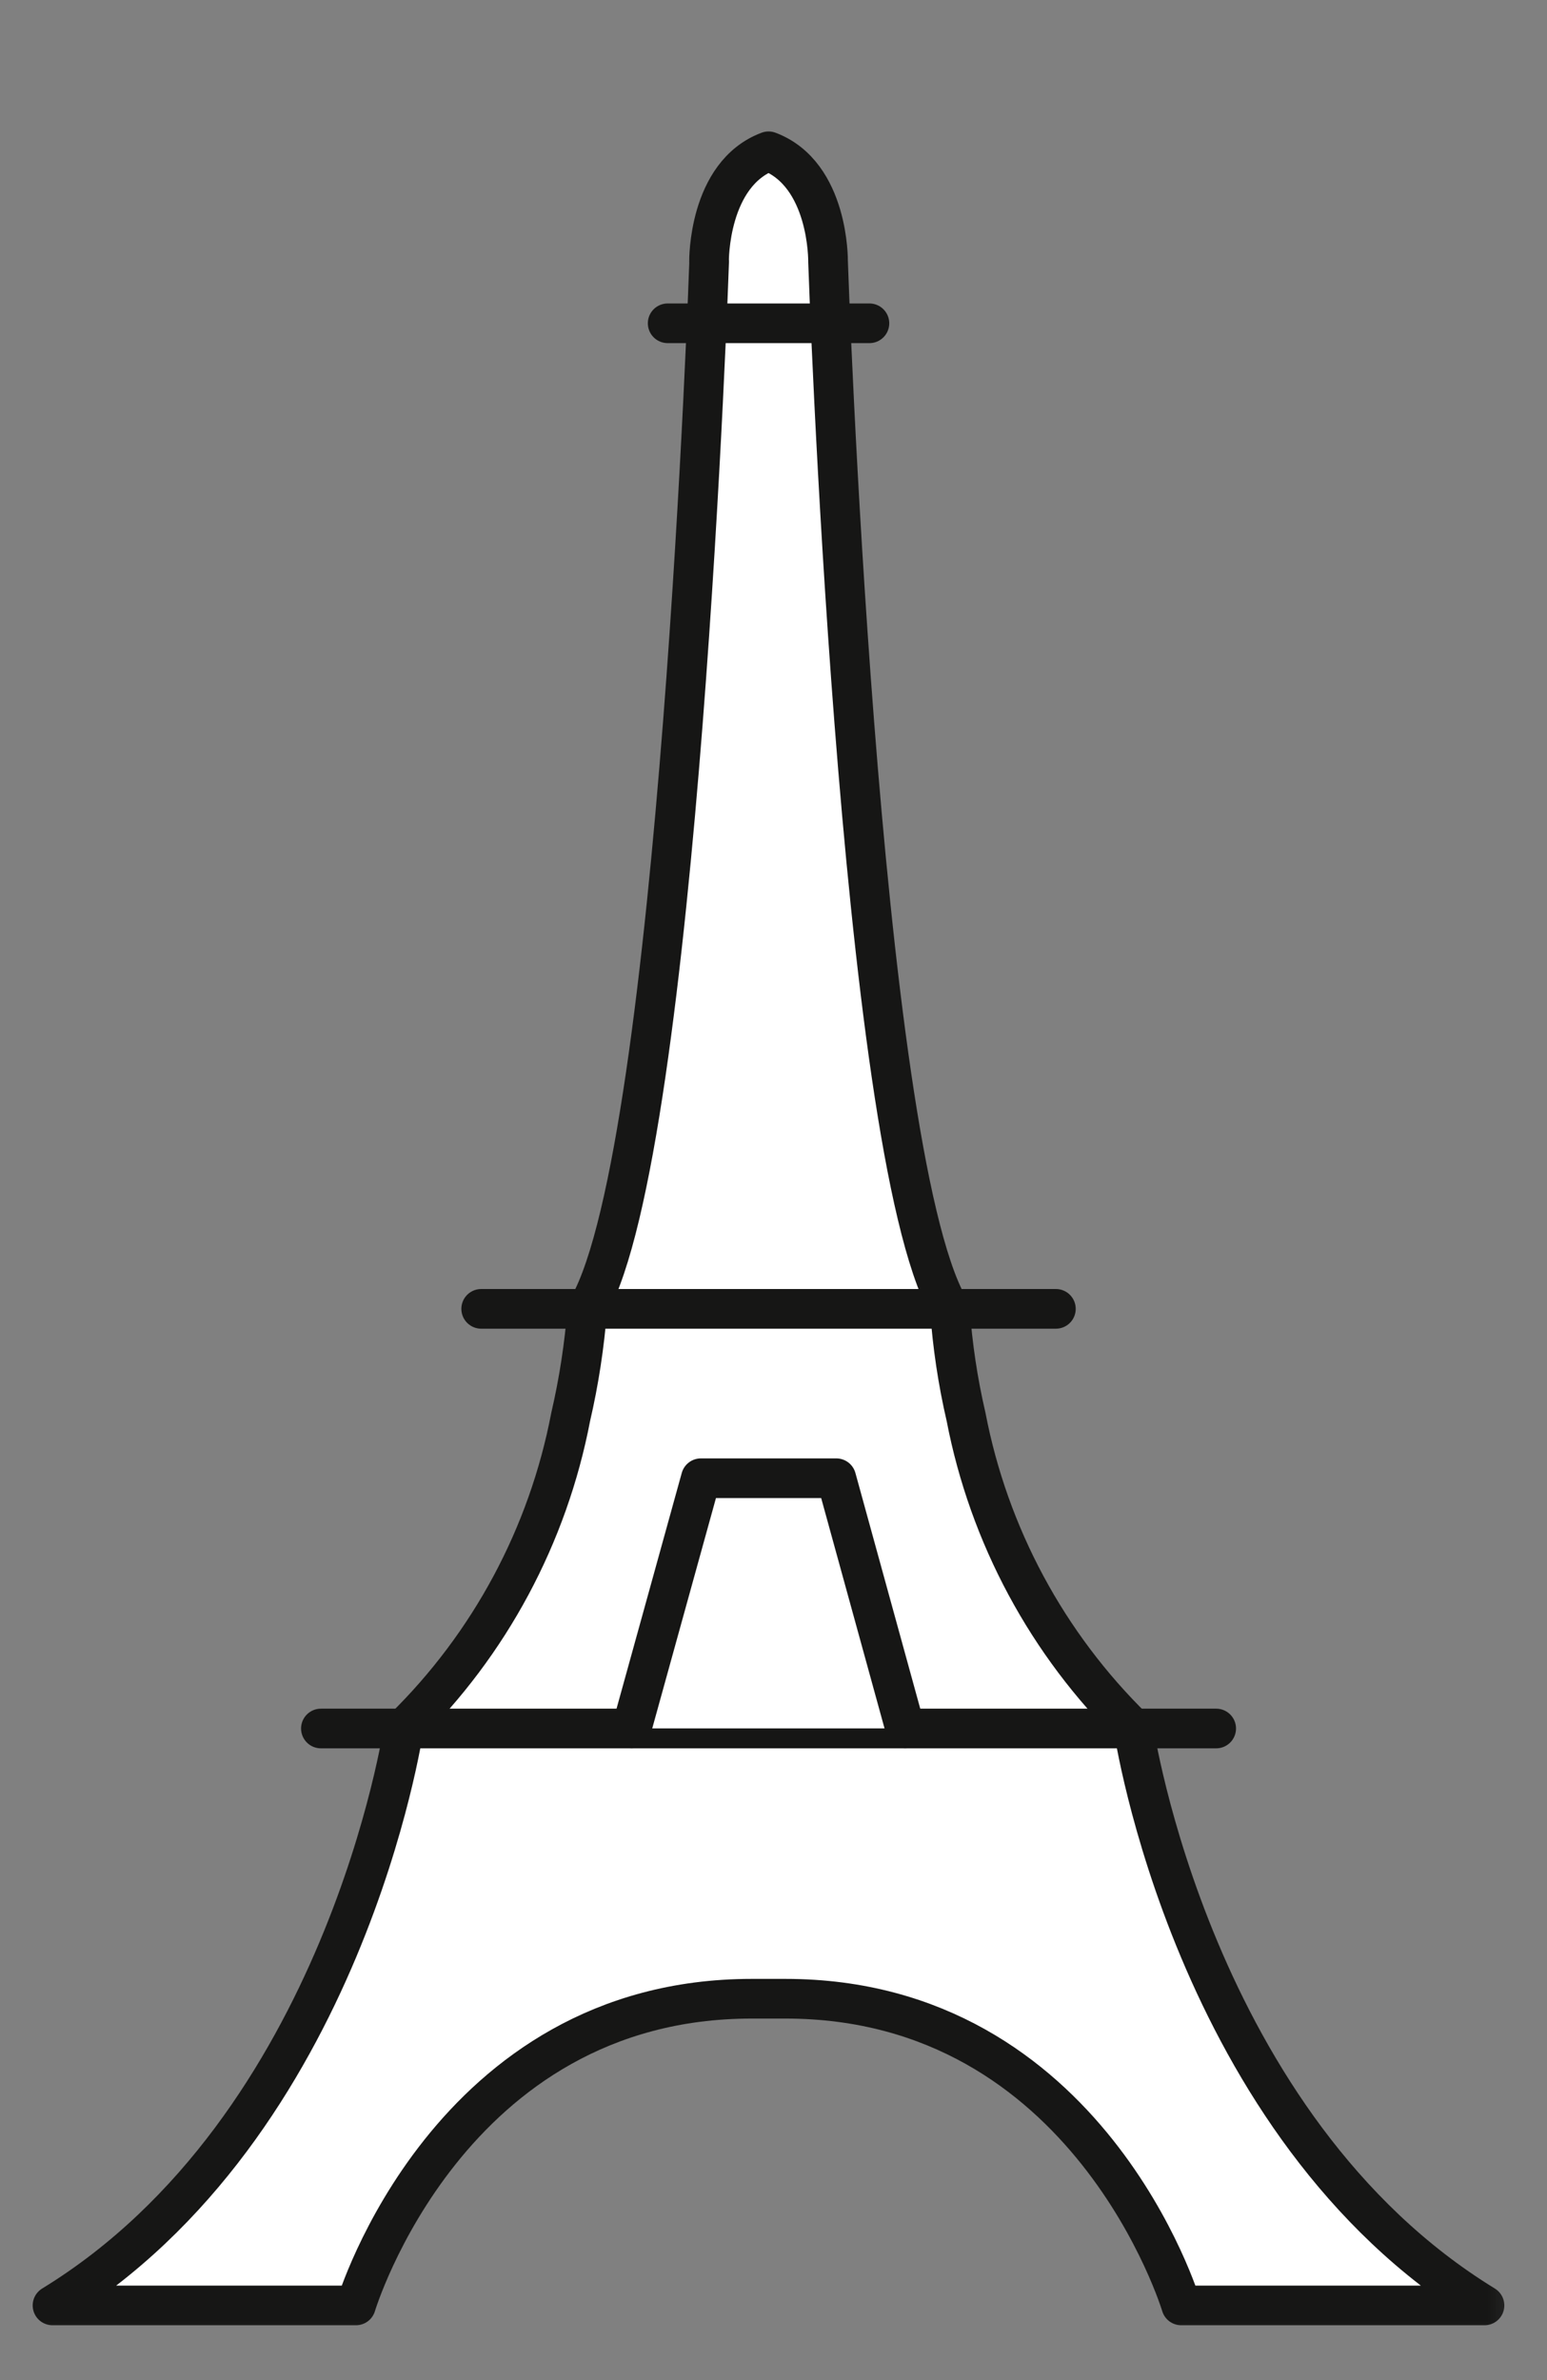
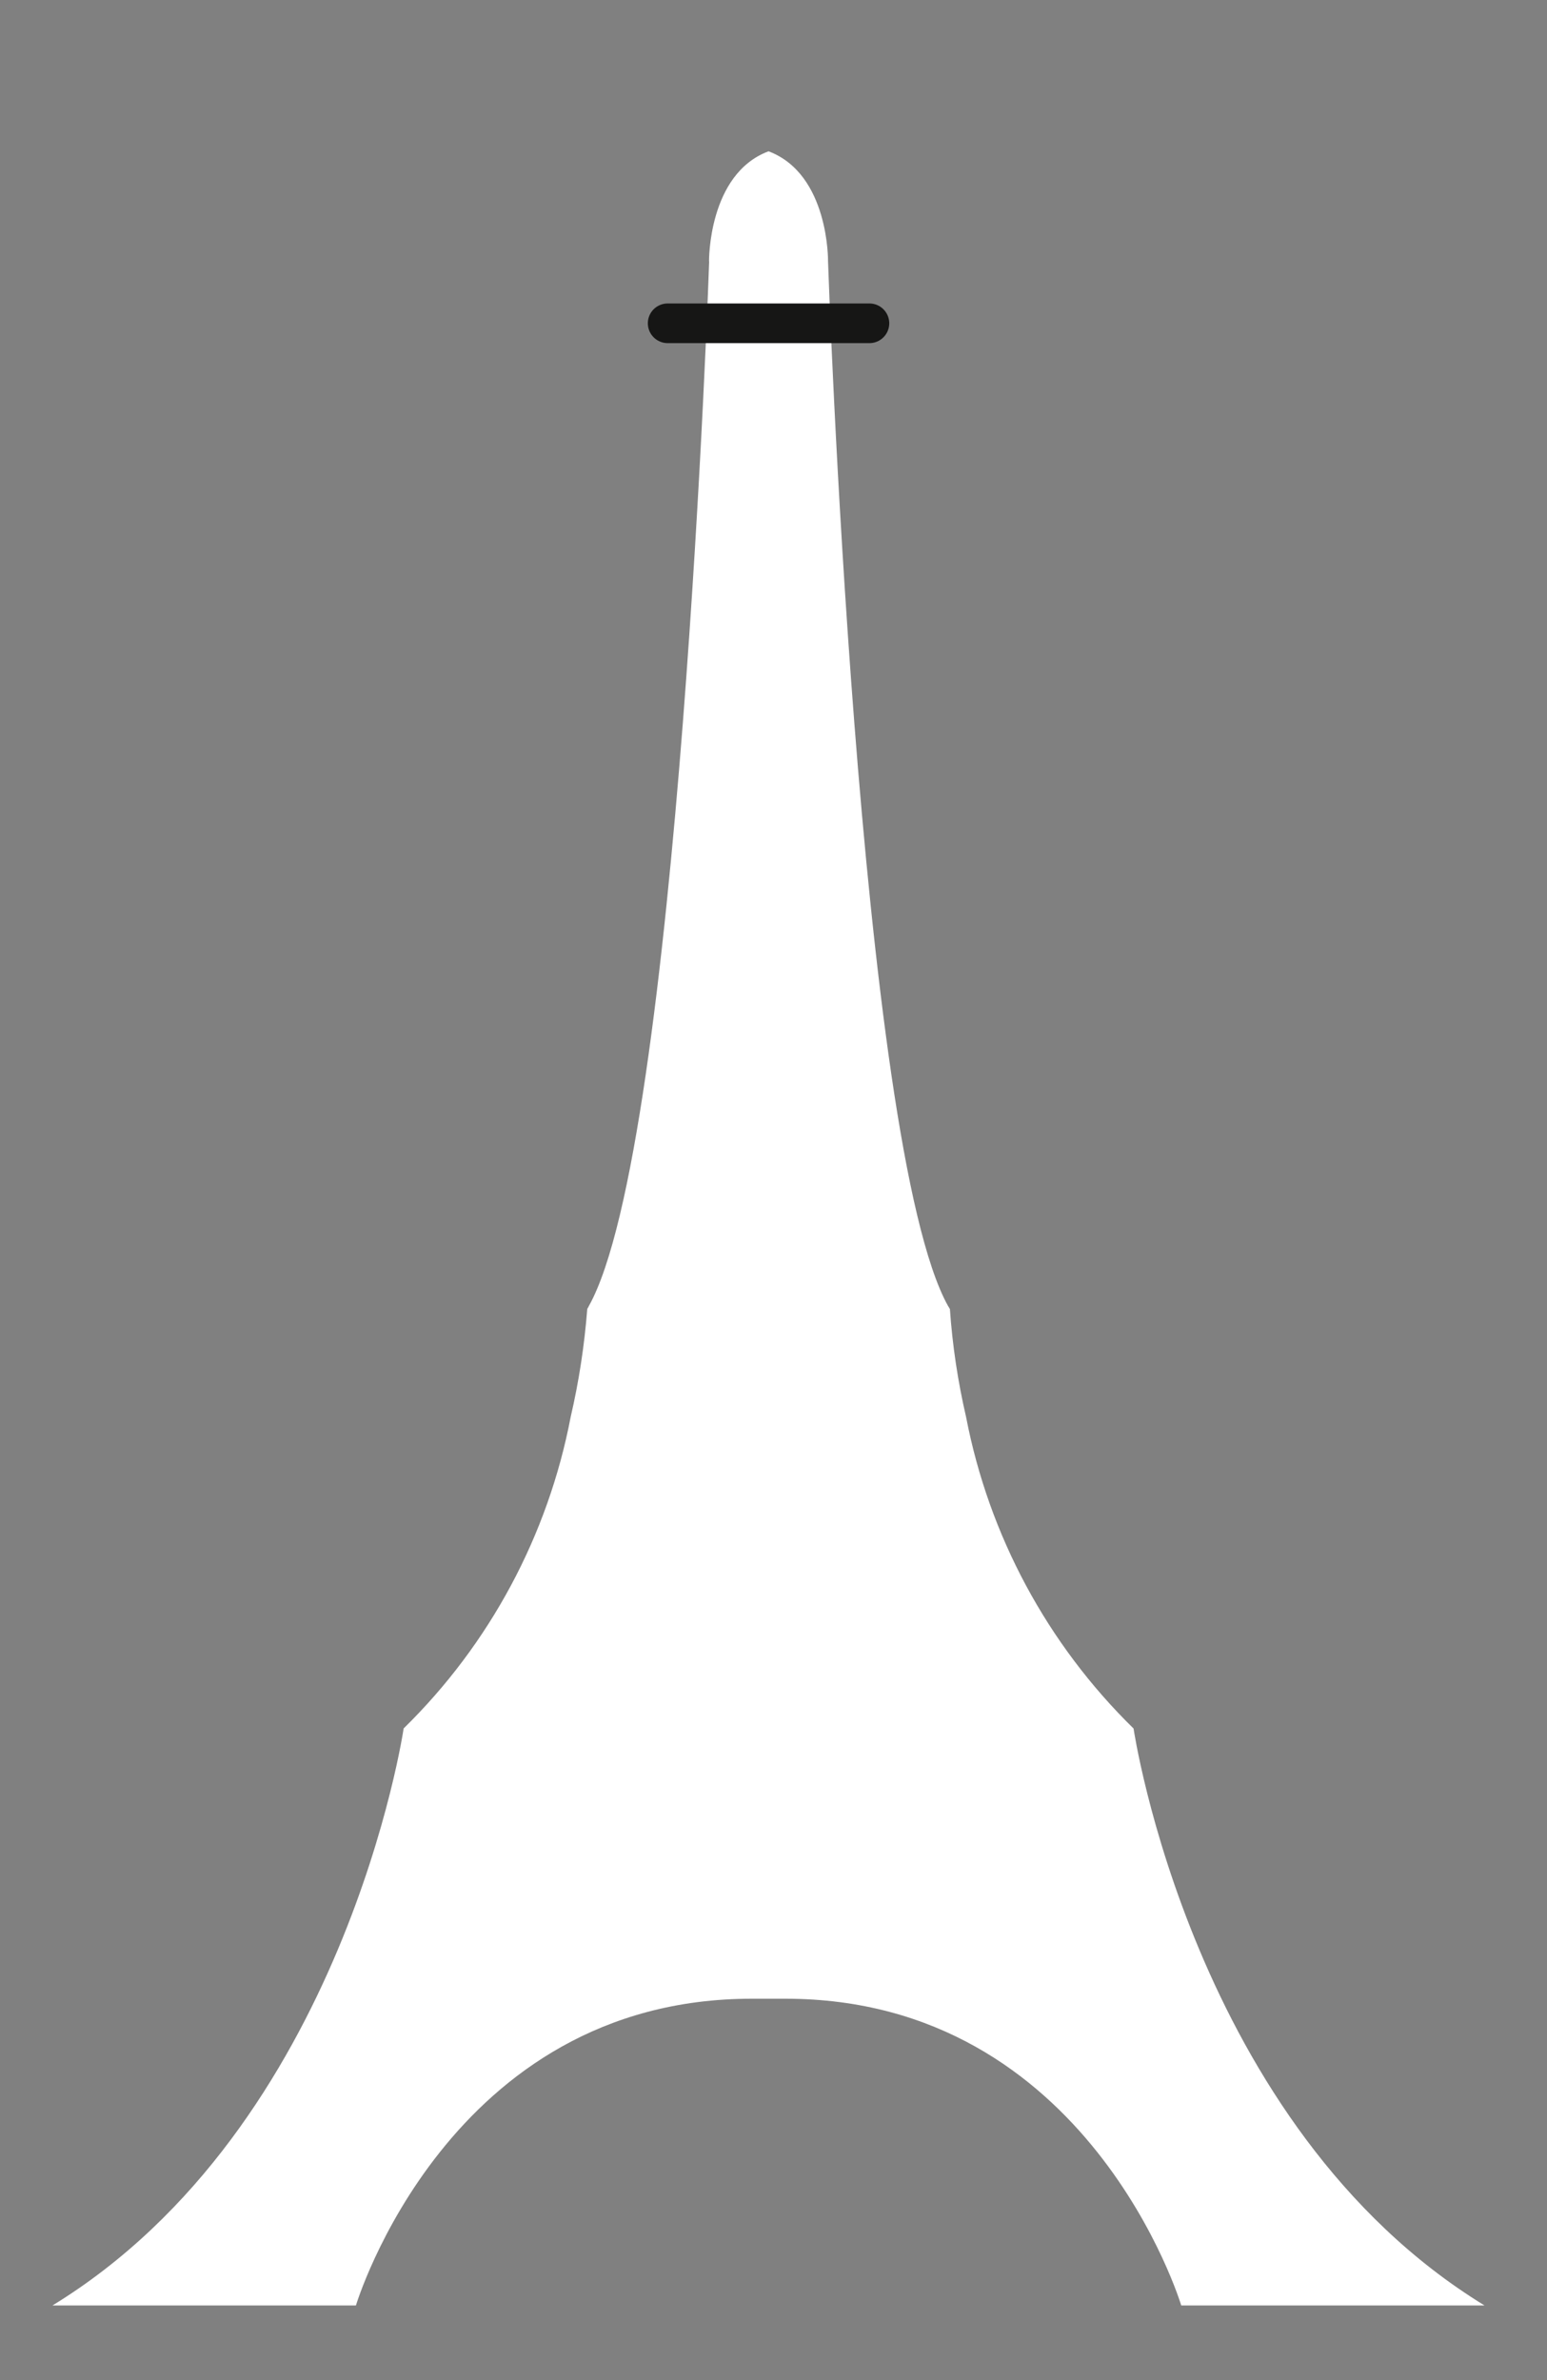
<svg xmlns="http://www.w3.org/2000/svg" width="39" height="60" viewBox="0 0 39 60" fill="none">
  <rect x="0" y="0" width="39" height="60" fill="#808080" stroke="none" />
  <mask id="mask0_7_17" style="mask-type:luminance" maskUnits="userSpaceOnUse" x="0" y="0" width="39" height="60">
    <path d="M38.75 0H0V59.442H38.75V0Z" fill="white" />
  </mask>
  <g mask="url(#mask0_7_17)">
    <path d="M17.878 6.588C17.878 6.588 17.118 28.861 14.845 32.924C14.834 32.949 14.82 32.973 14.805 32.996C14.734 33.913 14.595 34.823 14.387 35.719C13.816 38.705 12.347 41.445 10.176 43.572C10.176 43.572 8.698 53.602 1.324 58.118H8.973C8.973 58.118 11.293 50.386 18.951 50.386H19.801C27.458 50.386 29.779 58.118 29.779 58.118H37.424C30.053 53.602 28.577 43.574 28.577 43.574C26.403 41.447 24.93 38.708 24.355 35.721C24.147 34.826 24.011 33.915 23.947 32.998C23.928 32.974 23.921 32.95 23.902 32.926C21.635 28.863 20.875 6.59 20.875 6.59C20.875 6.59 20.907 4.39 19.375 3.814C17.847 4.386 17.875 6.59 17.875 6.59" fill="white" />
-     <path d="M17.878 6.588C17.878 6.588 17.118 28.861 14.845 32.924C14.834 32.949 14.82 32.973 14.805 32.996C14.734 33.913 14.595 34.823 14.387 35.719C13.816 38.705 12.347 41.445 10.176 43.572C10.176 43.572 8.698 53.602 1.324 58.118H8.973C8.973 58.118 11.293 50.386 18.951 50.386H19.801C27.458 50.386 29.779 58.118 29.779 58.118H37.424C30.053 53.602 28.577 43.574 28.577 43.574C26.403 41.447 24.93 38.708 24.355 35.721C24.147 34.826 24.011 33.915 23.947 32.998C23.928 32.974 23.921 32.95 23.902 32.926C21.635 28.863 20.875 6.59 20.875 6.59C20.875 6.59 20.907 4.39 19.375 3.814C17.847 4.386 17.875 6.59 17.875 6.59" stroke="#161615" stroke-linecap="round" stroke-linejoin="round" />
  </g>
-   <path d="M8.09 43.574H30.66" stroke="#161615" stroke-linecap="round" stroke-linejoin="round" />
  <path d="M12.131 32.995H26.619Z" fill="white" />
-   <path d="M12.131 32.995H26.619" stroke="#161615" stroke-linecap="round" stroke-linejoin="round" />
-   <path d="M22.818 43.572L21.083 37.265H17.669L15.924 43.572" fill="white" />
-   <path d="M22.818 43.572L21.083 37.265H17.669L15.924 43.572" stroke="#161615" stroke-linecap="round" stroke-linejoin="round" />
  <path d="M21.918 8.15H16.832" stroke="#161615" stroke-linecap="round" stroke-linejoin="round" />
</svg>